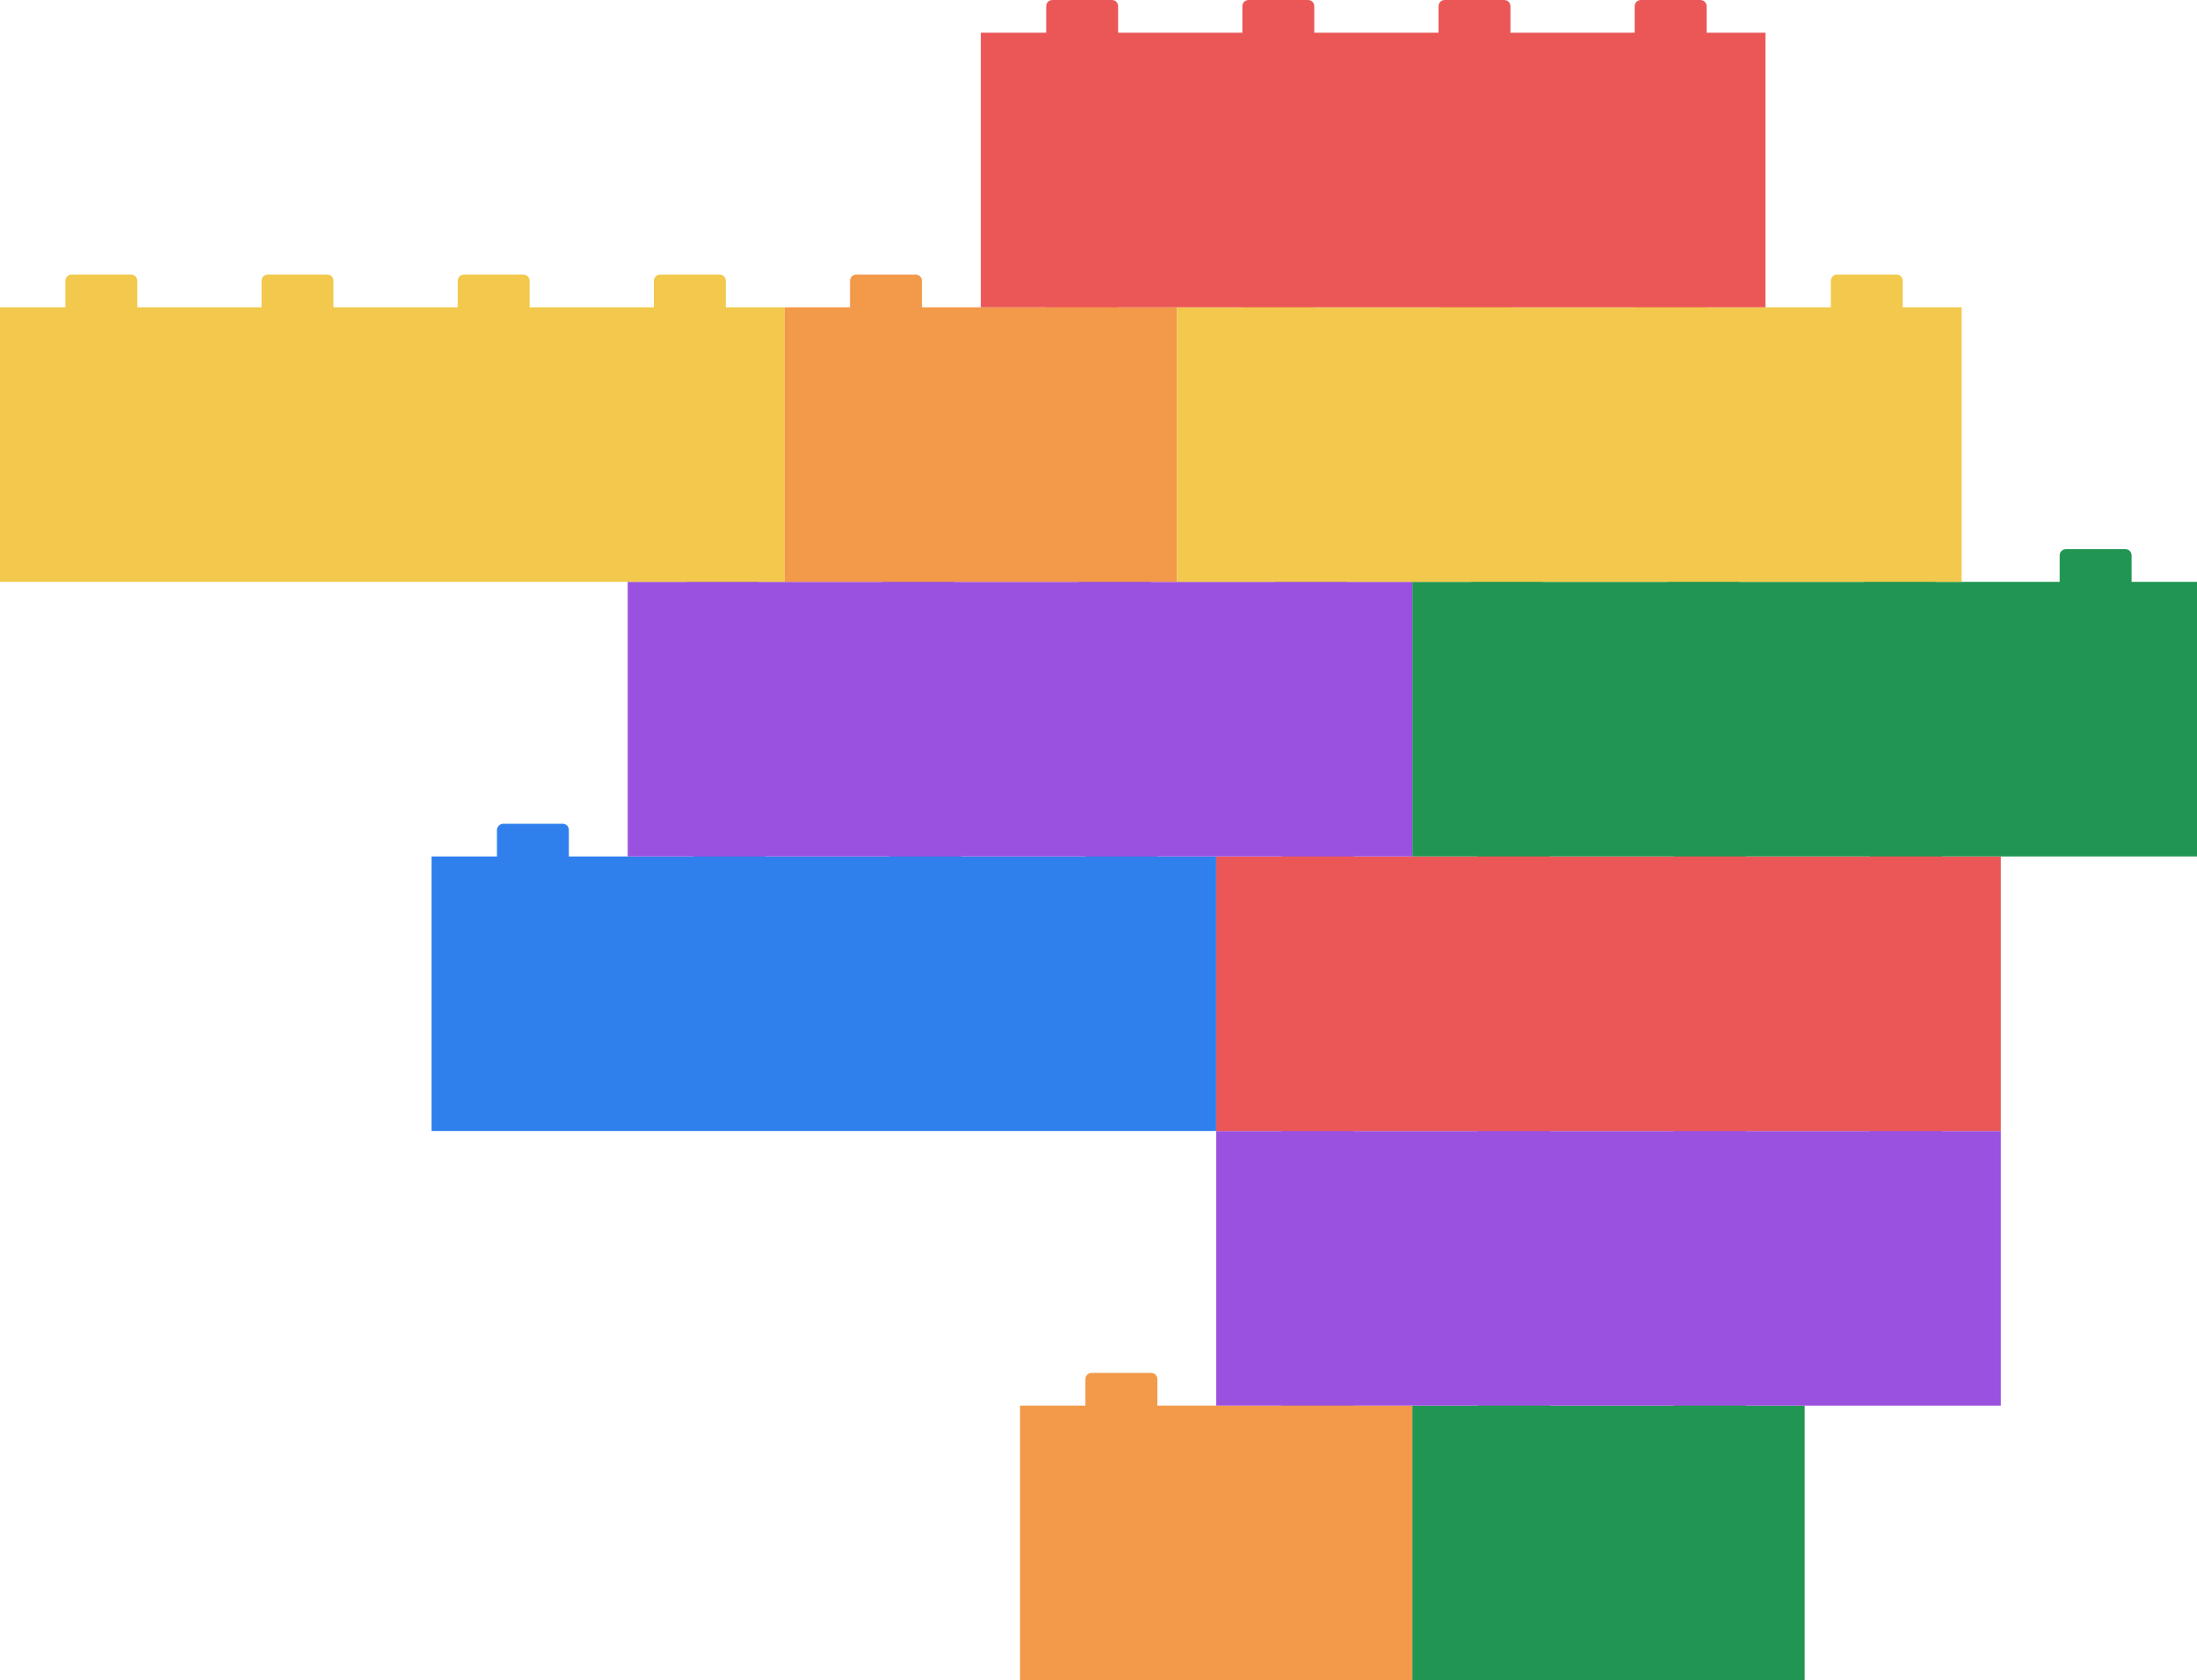
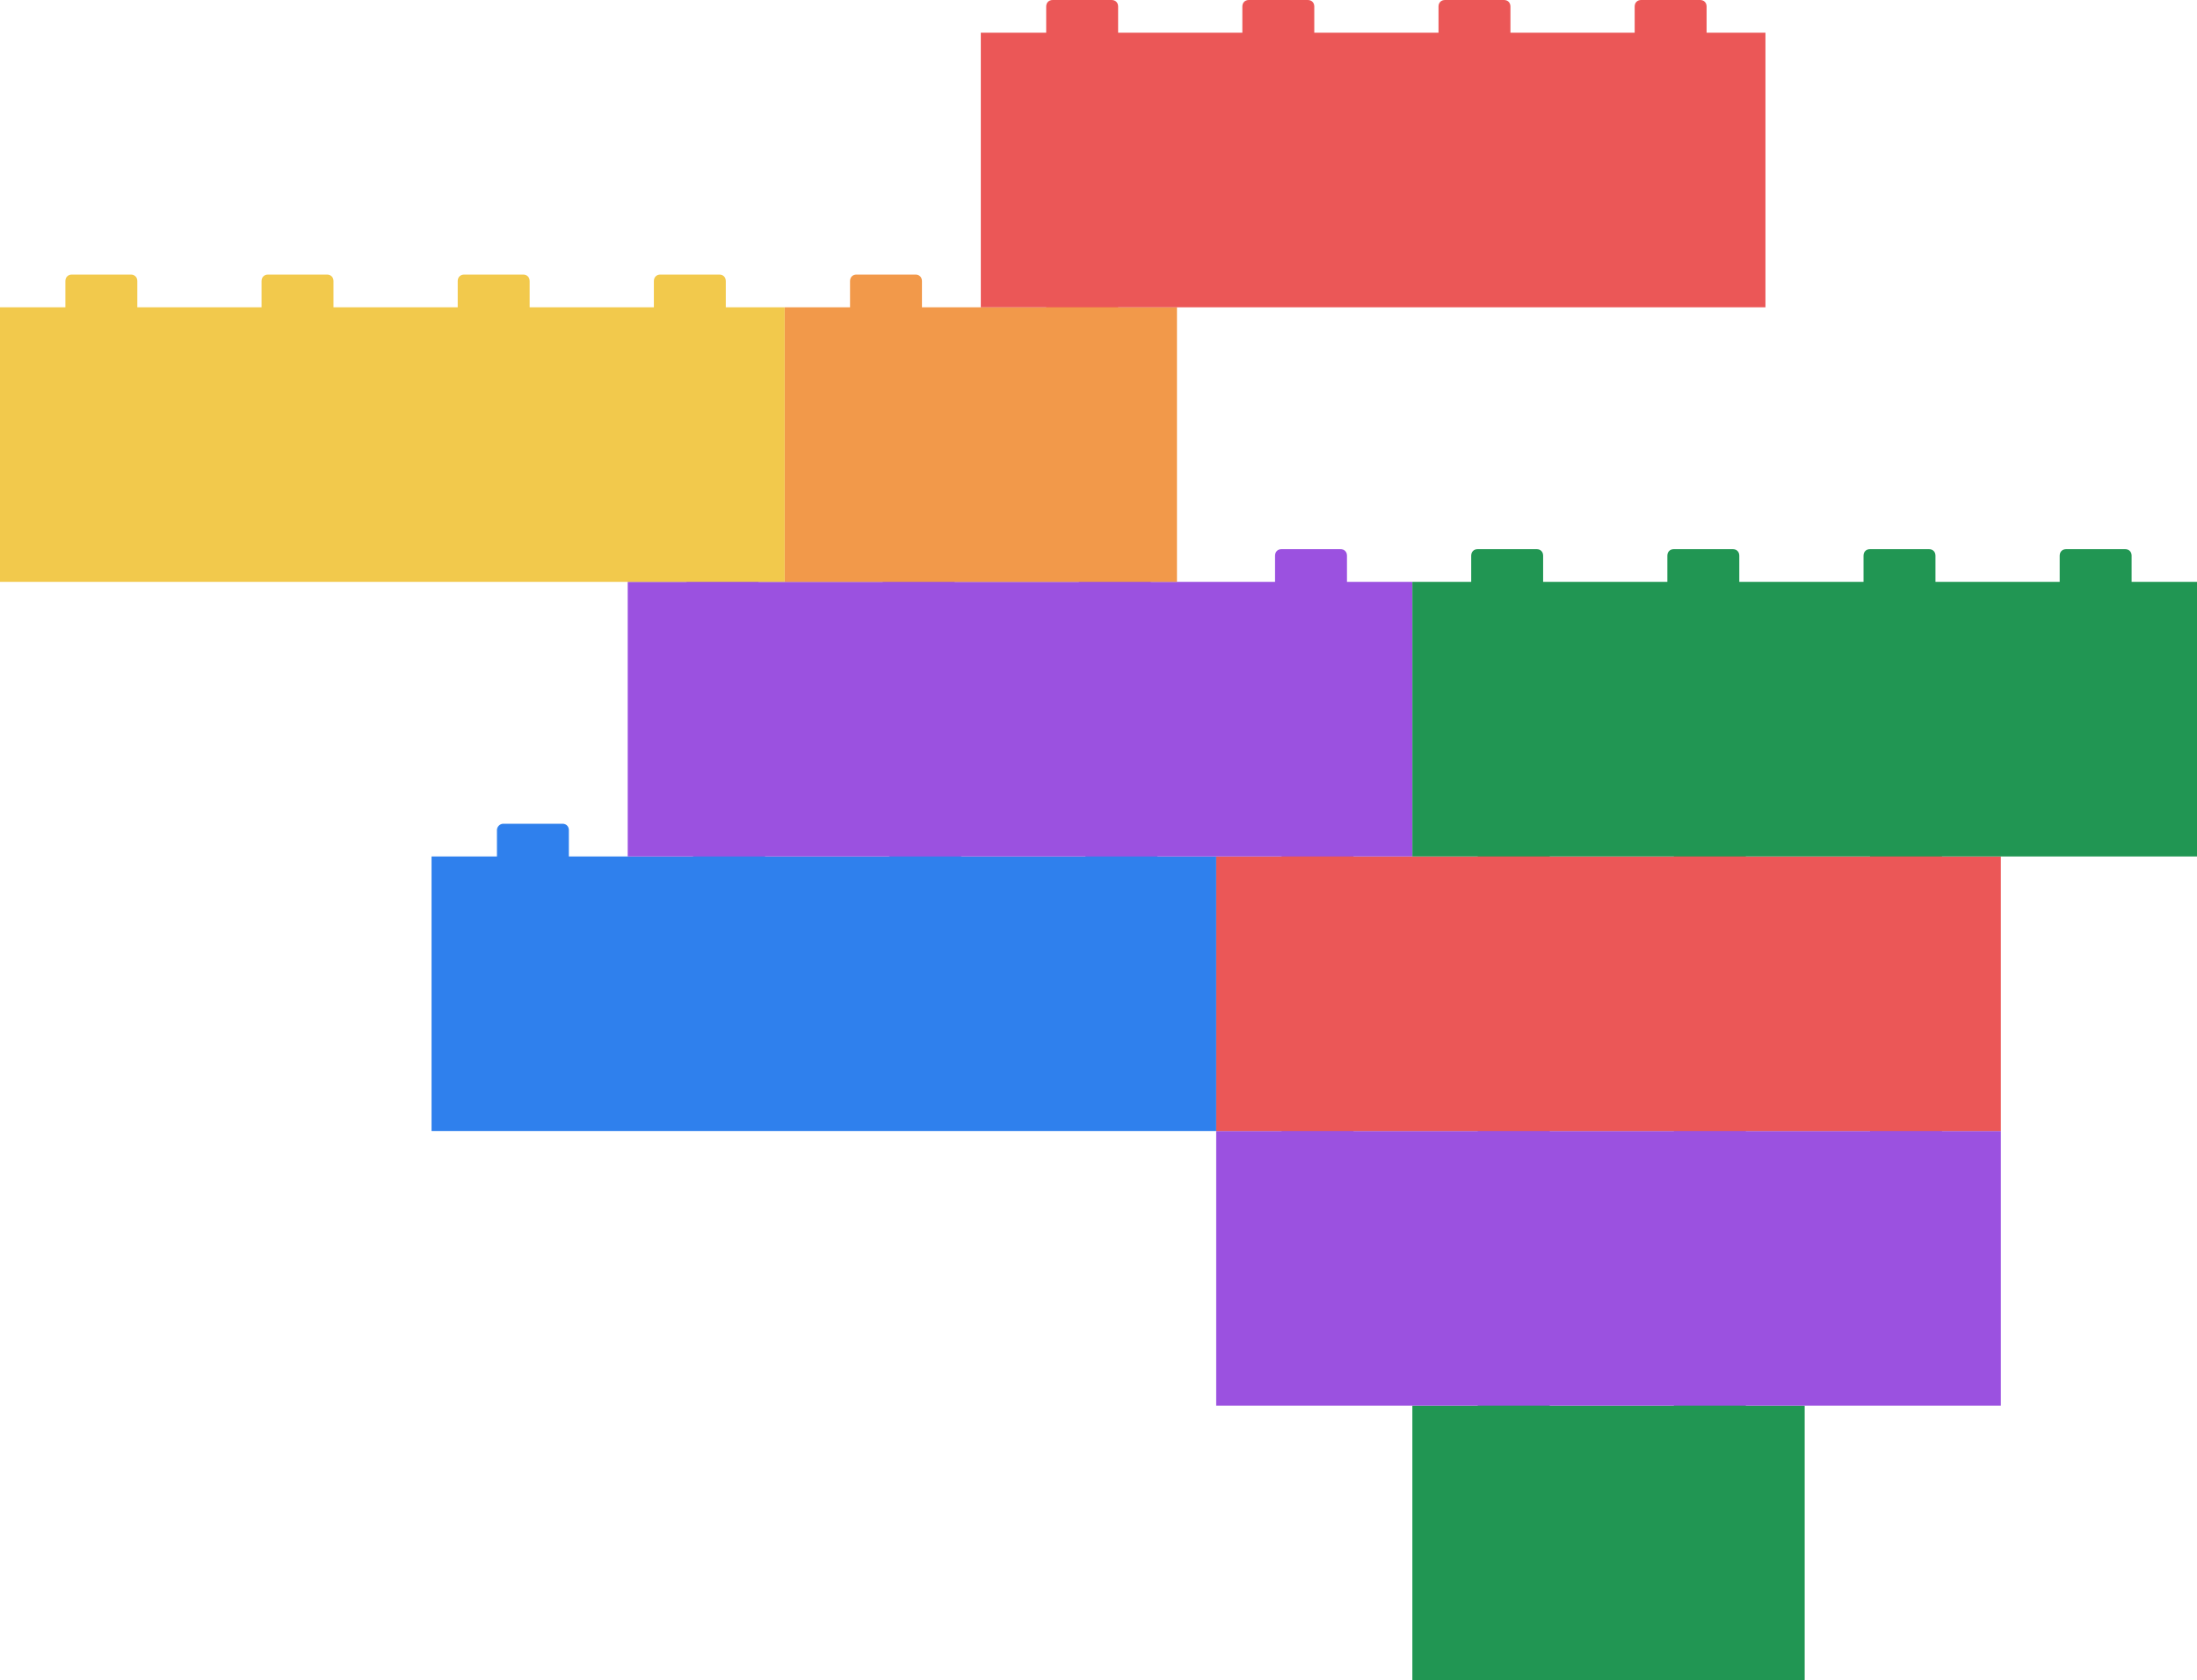
<svg xmlns="http://www.w3.org/2000/svg" width="336" height="257" fill="none">
-   <path fill-rule="evenodd" clip-rule="evenodd" d="M196 215v-4c0-.6.4-1 1-1h9c.6 0 1 .4 1 1v4h9v42h-60v-42h10v-4c0-.6.4-1 1-1h9c.6 0 1 .4 1 1v4h19Z" fill="#F2994A" />
  <path fill-rule="evenodd" clip-rule="evenodd" d="M267 211v4h9v42h-60v-42h10v-4c0-.6.4-1 1-1h9c.6 0 1 .4 1 1v4h19v-4c0-.6.4-1 1-1h9c.6 0 1 .4 1 1Z" fill="#219653" />
  <path fill-rule="evenodd" clip-rule="evenodd" d="M286 173v-4c0-.6.4-1 1-1h9c.6 0 1 .4 1 1v4h9v42H186v-42h10v-4c0-.6.4-1 1-1h9c.6 0 1 .4 1 1v4h19v-4c0-.6.4-1 1-1h9c.6 0 1 .4 1 1v4h19v-4c0-.6.4-1 1-1h9c.6 0 1 .4 1 1v4h19Z" fill="#9B51E0" />
  <path fill-rule="evenodd" clip-rule="evenodd" d="M226 131v-4c0-.6.4-1 1-1h9c.6 0 1 .4 1 1v4h19v-4c0-.6.4-1 1-1h9c.6 0 1 .4 1 1v4h19v-4c0-.6.4-1 1-1h9c.6 0 1 .4 1 1v4h9v42H186v-42h10v-4c0-.6.4-1 1-1h9c.6 0 1 .4 1 1v4h19Z" fill="#EB5757" />
  <path fill-rule="evenodd" clip-rule="evenodd" d="M166 127v4h-19v-4c0-.6-.4-1-1-1h-9a1 1 0 0 0-1 1v4h-19v-4c0-.6-.4-1-1-1h-9a1 1 0 0 0-1 1v4H87v-4c0-.6-.4-1-1-1h-9a1 1 0 0 0-1 1v4H66v42h120v-42h-9v-4c0-.6-.4-1-1-1h-9a1 1 0 0 0-1 1Z" fill="#2F80ED" />
  <path fill-rule="evenodd" clip-rule="evenodd" d="M195 89v-4c0-.6.4-1 1-1h9c.6 0 1 .4 1 1v4h10v42H96V89h9v-4c0-.6.4-1 1-1h9c.6 0 1 .4 1 1v4h19v-4c0-.6.4-1 1-1h9c.6 0 1 .4 1 1v4h19v-4c0-.6.4-1 1-1h9c.6 0 1 .4 1 1v4h19Z" fill="#9B51E0" />
  <path fill-rule="evenodd" clip-rule="evenodd" d="M326 85v4h10v42H216V89h9v-4c0-.6.4-1 1-1h9c.6 0 1 .4 1 1v4h19v-4c0-.6.4-1 1-1h9c.6 0 1 .4 1 1v4h19v-4c0-.6.4-1 1-1h9c.6 0 1 .4 1 1v4h19v-4c0-.6.4-1 1-1h9c.6 0 1 .4 1 1Z" fill="#219653" />
  <path fill-rule="evenodd" clip-rule="evenodd" d="M160 47v-4c0-.6.4-1 1-1h9c.6 0 1 .4 1 1v4h9v42h-60V47h10v-4c0-.6.4-1 1-1h9c.6 0 1 .4 1 1v4h19Z" fill="#F2994A" />
-   <path fill-rule="evenodd" clip-rule="evenodd" d="M280 47v-4c0-.6.4-1 1-1h9c.6 0 1 .4 1 1v4h9v42H180V47h10v-4c0-.6.4-1 1-1h9c.6 0 1 .4 1 1v4h19v-4c0-.6.4-1 1-1h9c.6 0 1 .4 1 1v4h19v-4c0-.6.4-1 1-1h9c.6 0 1 .4 1 1v4h19Z" fill="#F2C94C" />
  <path fill-rule="evenodd" clip-rule="evenodd" d="M190 5V1c0-.6.4-1 1-1h9c.6 0 1 .4 1 1v4h19V1c0-.6.4-1 1-1h9c.6 0 1 .4 1 1v4h19V1c0-.6.4-1 1-1h9c.6 0 1 .4 1 1v4h9v42H150V5h10V1c0-.6.4-1 1-1h9c.6 0 1 .4 1 1v4h19Z" fill="#EB5757" />
  <path fill-rule="evenodd" clip-rule="evenodd" d="M100 47v-4c0-.6.4-1 1-1h9c.6 0 1 .4 1 1v4h9v42H0V47h10v-4c0-.6.4-1 1-1h9c.6 0 1 .4 1 1v4h19v-4c0-.6.4-1 1-1h9c.6 0 1 .4 1 1v4h19v-4c0-.6.4-1 1-1h9c.6 0 1 .4 1 1v4h19Z" fill="#F2C94C" />
</svg>